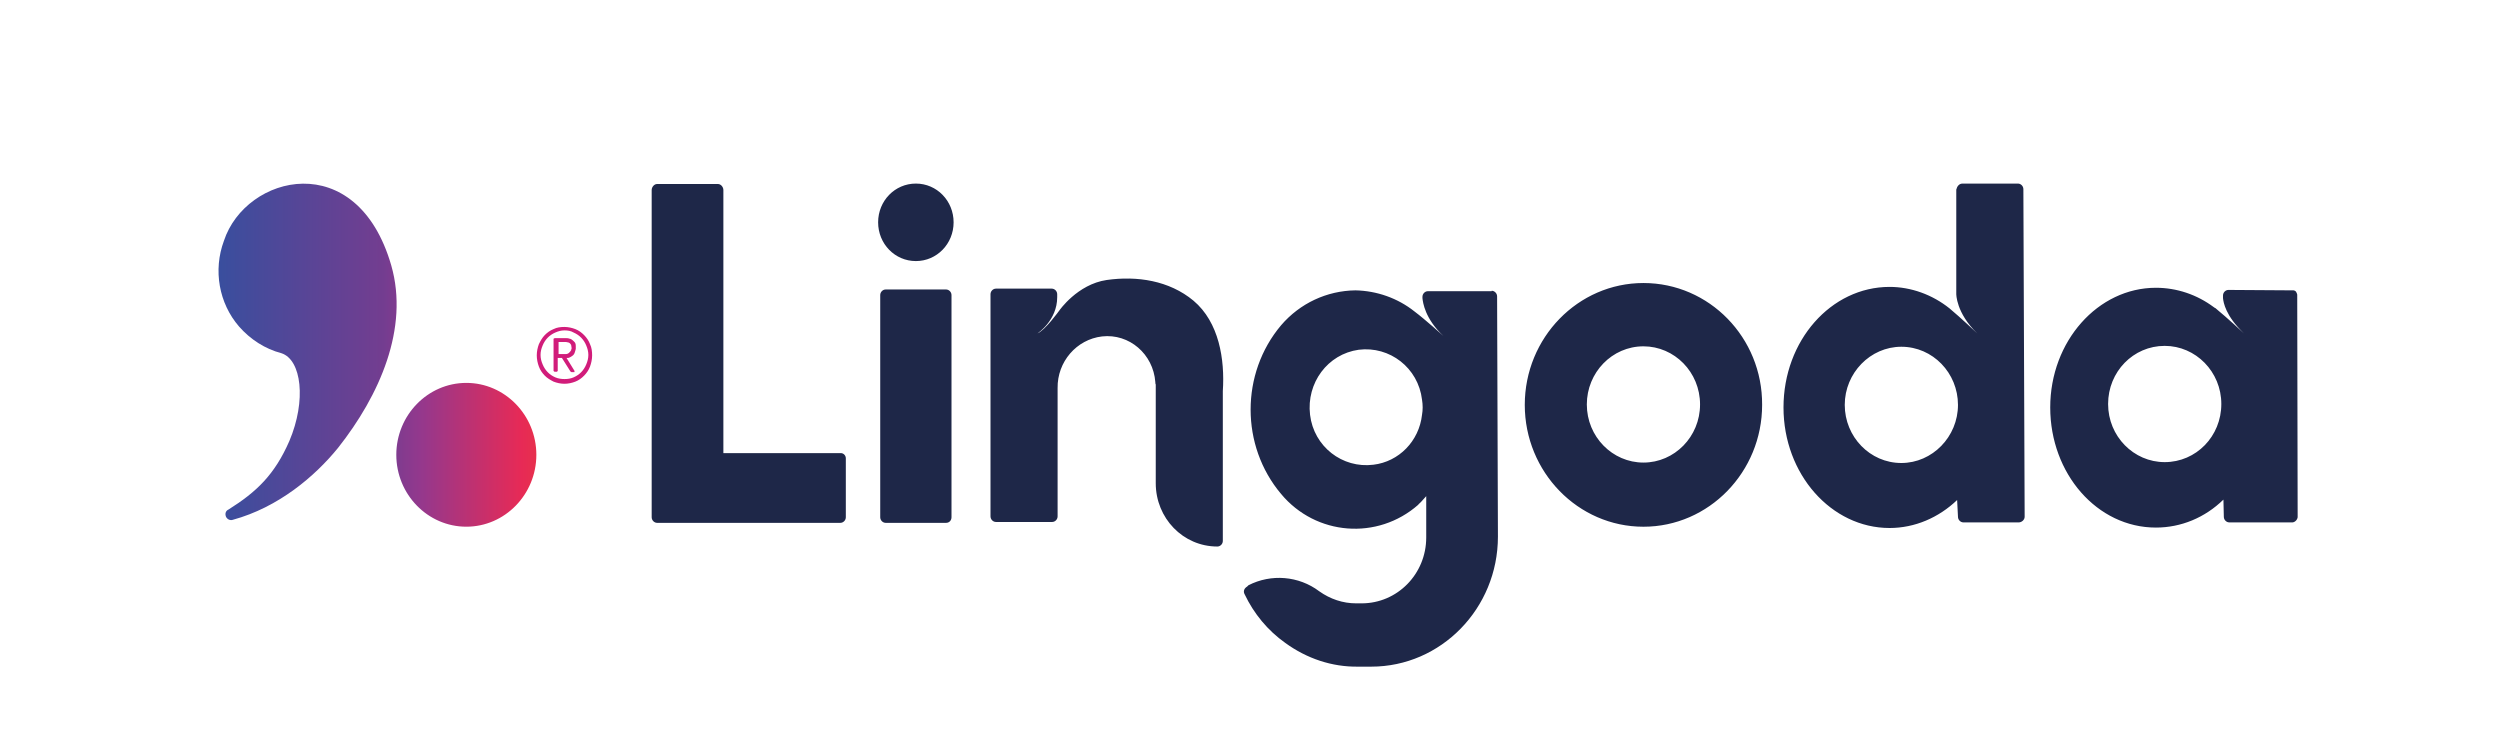
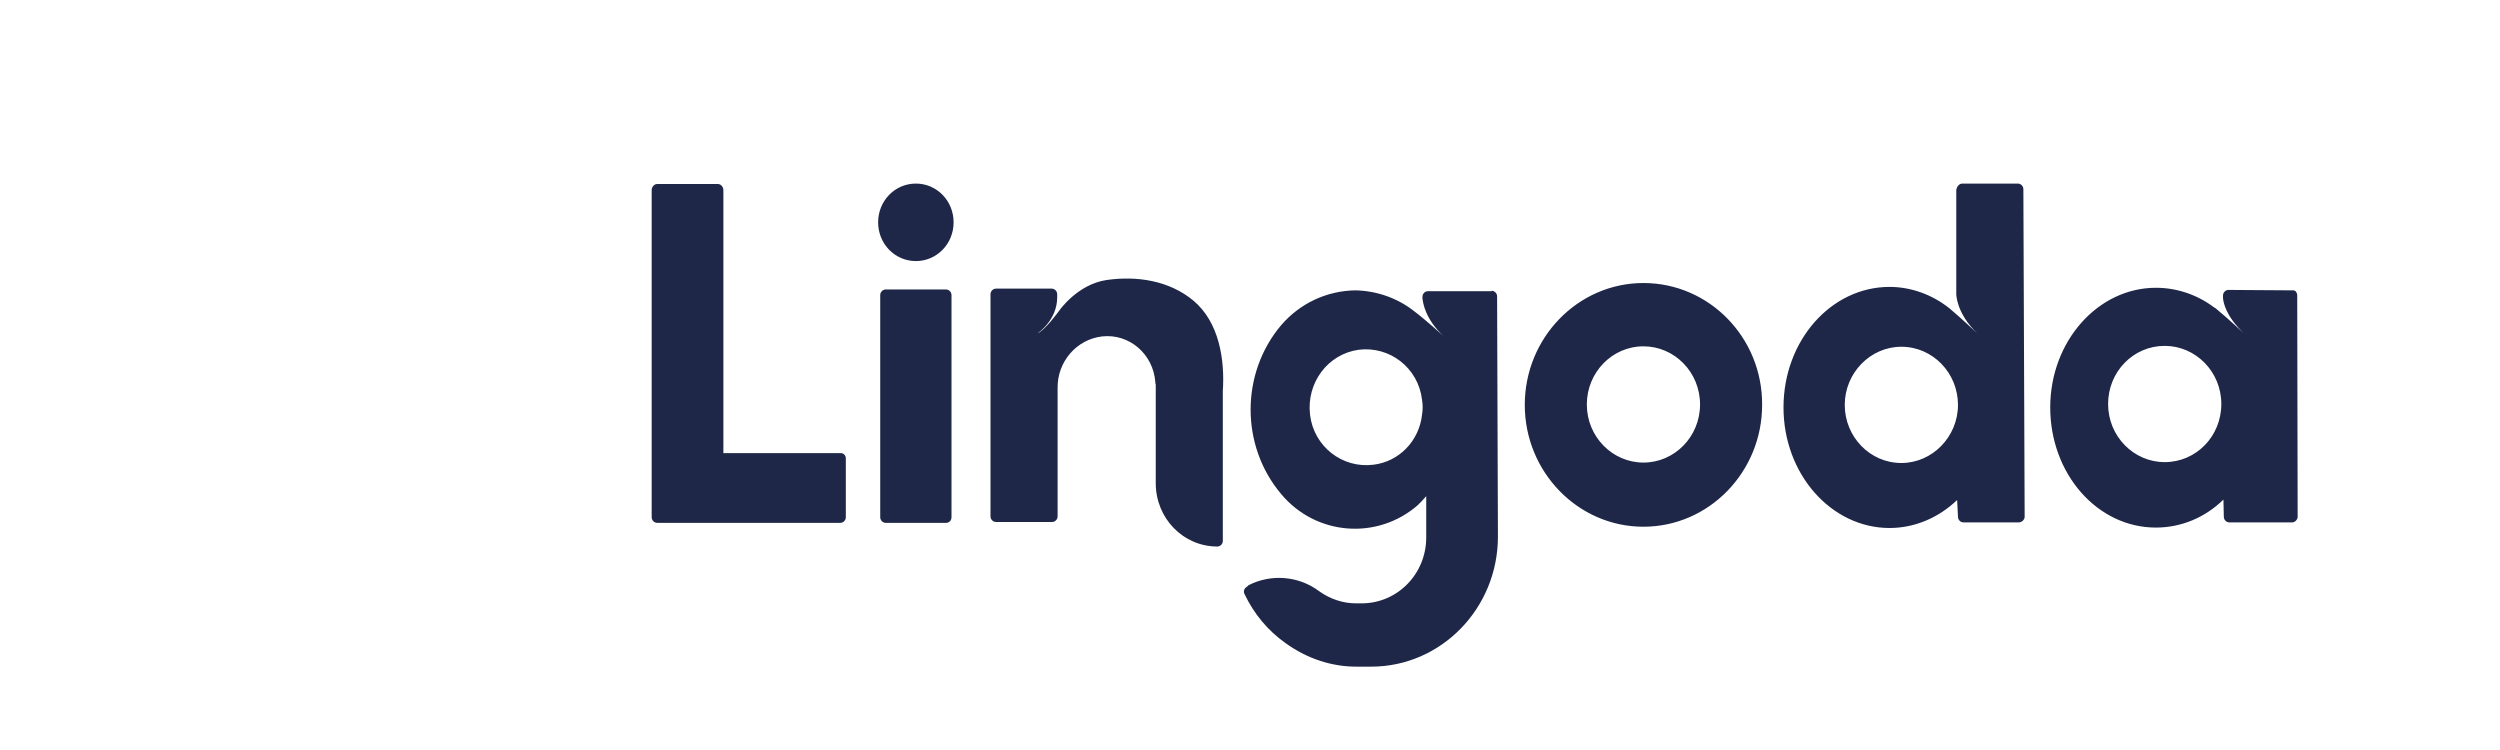
<svg xmlns="http://www.w3.org/2000/svg" width="100" height="30" viewBox="0 0 100 30" fill="none">
-   <path fill-rule="evenodd" clip-rule="evenodd" d="M9.561 13.06C8.756 12.13 8.521 10.804 8.957 9.633C9.83 6.981 14.275 5.862 15.65 10.615C16.372 13.129 15.181 15.816 13.52 17.917C12.597 19.053 11.138 20.294 9.31 20.793C9.209 20.827 9.092 20.776 9.041 20.672C8.991 20.552 9.025 20.431 9.142 20.38C10.266 19.674 10.987 18.985 11.574 17.641C12.262 16.022 12.061 14.386 11.255 14.128C10.601 13.956 10.014 13.577 9.561 13.06ZM21.454 18.192C21.454 19.777 20.196 21.068 18.653 21.068C17.11 21.068 15.852 19.777 15.852 18.192C15.852 16.608 17.11 15.316 18.653 15.316C20.196 15.316 21.454 16.608 21.454 18.192Z" fill="url(#paint0_linear_5455_7749)" />
-   <path d="M22.578 15.351C22.427 15.351 22.276 15.317 22.142 15.265C22.008 15.196 21.89 15.127 21.789 15.024C21.689 14.921 21.605 14.8 21.555 14.662C21.504 14.525 21.471 14.37 21.471 14.215C21.471 14.06 21.504 13.905 21.555 13.767C21.622 13.629 21.689 13.509 21.789 13.405C21.89 13.302 22.008 13.216 22.142 13.164C22.276 13.095 22.427 13.078 22.578 13.078C22.729 13.078 22.88 13.113 23.014 13.164C23.148 13.216 23.265 13.302 23.366 13.405C23.467 13.509 23.551 13.629 23.601 13.767C23.668 13.905 23.685 14.06 23.685 14.215C23.685 14.37 23.651 14.525 23.601 14.662C23.551 14.8 23.467 14.921 23.366 15.024C23.265 15.127 23.148 15.214 23.014 15.265C22.88 15.317 22.729 15.351 22.578 15.351ZM22.578 13.216C22.444 13.216 22.326 13.25 22.209 13.302C22.091 13.354 21.991 13.423 21.907 13.509C21.823 13.595 21.756 13.698 21.706 13.819C21.655 13.939 21.622 14.06 21.622 14.197C21.622 14.335 21.655 14.456 21.706 14.576C21.756 14.697 21.823 14.8 21.907 14.886C21.991 14.973 22.091 15.041 22.209 15.093C22.326 15.145 22.46 15.162 22.578 15.162C22.712 15.162 22.829 15.145 22.947 15.093C23.064 15.041 23.165 14.973 23.249 14.886C23.333 14.8 23.4 14.697 23.45 14.576C23.5 14.456 23.534 14.335 23.534 14.197C23.534 14.06 23.5 13.939 23.45 13.819C23.4 13.698 23.333 13.595 23.249 13.509C23.165 13.423 23.064 13.354 22.947 13.302C22.829 13.233 22.712 13.216 22.578 13.216ZM22.997 14.077C22.98 14.146 22.947 14.197 22.896 14.232C22.846 14.266 22.796 14.301 22.729 14.318C22.712 14.318 22.712 14.318 22.695 14.318C22.678 14.318 22.678 14.318 22.662 14.318L22.98 14.835C22.98 14.835 22.98 14.835 22.98 14.852C22.98 14.852 22.98 14.852 22.98 14.869C22.98 14.869 22.98 14.886 22.964 14.886H22.88C22.863 14.886 22.846 14.886 22.829 14.869L22.813 14.852L22.477 14.318H22.309V14.835C22.309 14.835 22.309 14.852 22.293 14.852L22.276 14.869H22.192C22.175 14.869 22.175 14.869 22.158 14.852L22.142 14.835V13.56C22.142 13.543 22.142 13.543 22.158 13.543C22.158 13.543 22.175 13.526 22.192 13.526H22.645C22.678 13.526 22.729 13.526 22.762 13.543C22.796 13.543 22.829 13.56 22.863 13.578C22.913 13.612 22.947 13.646 22.98 13.681C23.014 13.715 23.031 13.767 23.031 13.836C23.031 13.87 23.031 13.922 23.031 13.956C23.014 14.008 23.014 14.043 22.997 14.077ZM22.293 14.163H22.393C22.427 14.163 22.477 14.163 22.511 14.163C22.544 14.163 22.595 14.163 22.628 14.163C22.678 14.163 22.729 14.146 22.762 14.111C22.796 14.077 22.829 14.043 22.846 14.008C22.846 13.991 22.846 13.974 22.863 13.956C22.863 13.939 22.863 13.922 22.863 13.905C22.863 13.87 22.846 13.836 22.846 13.801C22.829 13.767 22.813 13.75 22.796 13.733C22.779 13.715 22.745 13.698 22.729 13.698C22.695 13.698 22.678 13.681 22.645 13.681C22.628 13.681 22.595 13.681 22.578 13.681C22.561 13.681 22.527 13.681 22.511 13.681H22.343V14.163H22.293Z" fill="#D11C7A" />
  <path fill-rule="evenodd" clip-rule="evenodd" d="M78.503 7.343H80.717C80.835 7.343 80.935 7.446 80.935 7.567L80.986 20.672C80.986 20.793 80.868 20.896 80.751 20.896H78.537C78.419 20.896 78.319 20.793 78.319 20.672L78.285 20.001C77.547 20.707 76.591 21.12 75.584 21.12C73.253 21.12 71.34 18.968 71.34 16.298C71.34 13.629 73.236 11.476 75.584 11.476C76.44 11.476 77.295 11.786 77.983 12.337C78.419 12.699 79.09 13.336 79.09 13.336C78.235 12.509 78.251 11.752 78.251 11.752V7.584C78.285 7.446 78.369 7.343 78.503 7.343ZM73.79 16.195C73.79 17.469 74.796 18.52 76.054 18.52C77.295 18.52 78.319 17.469 78.319 16.195C78.319 14.92 77.312 13.87 76.054 13.87C74.813 13.87 73.79 14.92 73.79 16.195ZM37.842 20.914H35.427C35.309 20.914 35.209 20.81 35.209 20.69V11.803C35.209 11.683 35.309 11.579 35.427 11.579H37.842C37.96 11.579 38.06 11.683 38.06 11.803V20.69C38.06 20.81 37.977 20.914 37.842 20.914ZM41.499 13.336C41.499 13.336 42.288 12.819 42.288 11.889V11.769C42.288 11.648 42.187 11.545 42.069 11.545H39.839C39.721 11.545 39.62 11.648 39.62 11.769V20.655C39.62 20.776 39.721 20.879 39.839 20.879H42.086C42.204 20.879 42.304 20.776 42.304 20.655V15.523C42.288 14.473 43.059 13.577 44.082 13.457C45.173 13.336 46.129 14.163 46.213 15.282C46.213 15.316 46.213 15.351 46.23 15.385C46.23 15.42 46.23 15.437 46.23 15.454V19.329C46.23 20.724 47.32 21.861 48.695 21.861C48.813 21.861 48.913 21.758 48.913 21.637V15.644C48.997 14.369 48.762 12.888 47.739 12.027C46.766 11.218 45.475 11.028 44.267 11.2C43.093 11.373 42.371 12.423 42.371 12.423C42.371 12.423 41.801 13.215 41.499 13.336ZM28.935 18.124H33.632C33.749 18.124 33.833 18.227 33.833 18.33V20.69C33.833 20.81 33.733 20.914 33.615 20.914H26.285C26.168 20.914 26.067 20.81 26.067 20.69V7.601C26.067 7.481 26.168 7.36 26.285 7.36H28.717C28.835 7.36 28.935 7.481 28.935 7.601V18.124ZM65.738 11.321C63.121 11.321 60.991 13.508 60.991 16.195C60.991 18.881 63.121 21.069 65.738 21.069C68.355 21.069 70.485 18.881 70.485 16.195C70.502 13.508 68.371 11.321 65.738 11.321ZM65.738 18.503C64.497 18.503 63.473 17.469 63.473 16.178C63.473 14.903 64.48 13.853 65.738 13.853C66.979 13.853 68.002 14.886 68.002 16.178C68.002 17.469 66.979 18.503 65.738 18.503ZM59.666 11.631C59.783 11.631 59.884 11.734 59.884 11.855L59.917 21.465C59.917 24.341 57.636 26.666 54.851 26.666H54.331C53.275 26.683 52.268 26.338 51.413 25.718C50.708 25.219 50.155 24.547 49.786 23.772C49.718 23.652 49.769 23.531 49.886 23.462L49.937 23.411C50.842 22.946 51.95 23.032 52.771 23.652C53.208 23.962 53.711 24.134 54.248 24.134H54.466C55.891 24.134 57.049 22.963 57.049 21.499V19.846L56.864 20.052C56.847 20.07 56.814 20.104 56.797 20.121C56.78 20.139 56.747 20.156 56.73 20.19C55.103 21.62 52.637 21.43 51.245 19.76C49.618 17.831 49.618 14.938 51.245 13.009C52 12.13 53.073 11.631 54.214 11.614C55.069 11.631 55.908 11.924 56.579 12.458C57.015 12.785 57.737 13.439 57.737 13.439C56.998 12.75 56.915 12.096 56.898 11.924V11.872C56.898 11.752 56.998 11.648 57.116 11.648H59.666V11.631ZM52.402 16.591C52.553 17.865 53.694 18.744 54.935 18.589C55.959 18.468 56.764 17.642 56.881 16.591C56.915 16.401 56.915 16.195 56.881 15.988C56.73 14.714 55.59 13.835 54.348 13.99C53.107 14.163 52.251 15.316 52.402 16.591ZM91.688 11.614L89.138 11.597C89.02 11.597 88.92 11.7 88.92 11.82V11.924C88.937 12.096 89.02 12.63 89.758 13.336C89.758 13.336 89.054 12.682 88.651 12.354C88.635 12.337 88.618 12.32 88.601 12.32C88.584 12.303 88.568 12.303 88.551 12.286C87.88 11.786 87.075 11.511 86.236 11.511C83.921 11.511 82.009 13.646 82.009 16.298C82.009 18.95 83.888 21.103 86.236 21.103C87.242 21.103 88.198 20.707 88.937 19.984L88.953 20.672C88.953 20.793 89.054 20.896 89.171 20.896H91.654C91.771 20.914 91.889 20.81 91.906 20.69V20.655L91.889 11.803C91.889 11.803 91.889 11.803 91.889 11.786C91.872 11.734 91.855 11.597 91.688 11.614ZM86.588 18.485C85.347 18.485 84.324 17.452 84.324 16.16C84.324 14.869 85.33 13.835 86.588 13.835C87.829 13.835 88.853 14.869 88.853 16.16C88.853 17.452 87.846 18.485 86.588 18.485ZM38.144 8.893C38.144 9.754 37.473 10.443 36.635 10.443C35.796 10.443 35.125 9.754 35.125 8.893C35.125 8.032 35.796 7.343 36.635 7.343C37.473 7.343 38.144 8.032 38.144 8.893Z" fill="#1E2748" />
  <defs>
    <linearGradient id="paint0_linear_5455_7749" x1="7.69" y1="14.2" x2="22.661" y2="14.2" gradientUnits="userSpaceOnUse">
      <stop stop-color="#3051A0" />
      <stop offset="0.51" stop-color="#733D90" />
      <stop offset="0.61" stop-color="#94388D" />
      <stop offset="0.88" stop-color="#E72A56" />
      <stop offset="1" stop-color="#E83B3B" />
    </linearGradient>
  </defs>
</svg>